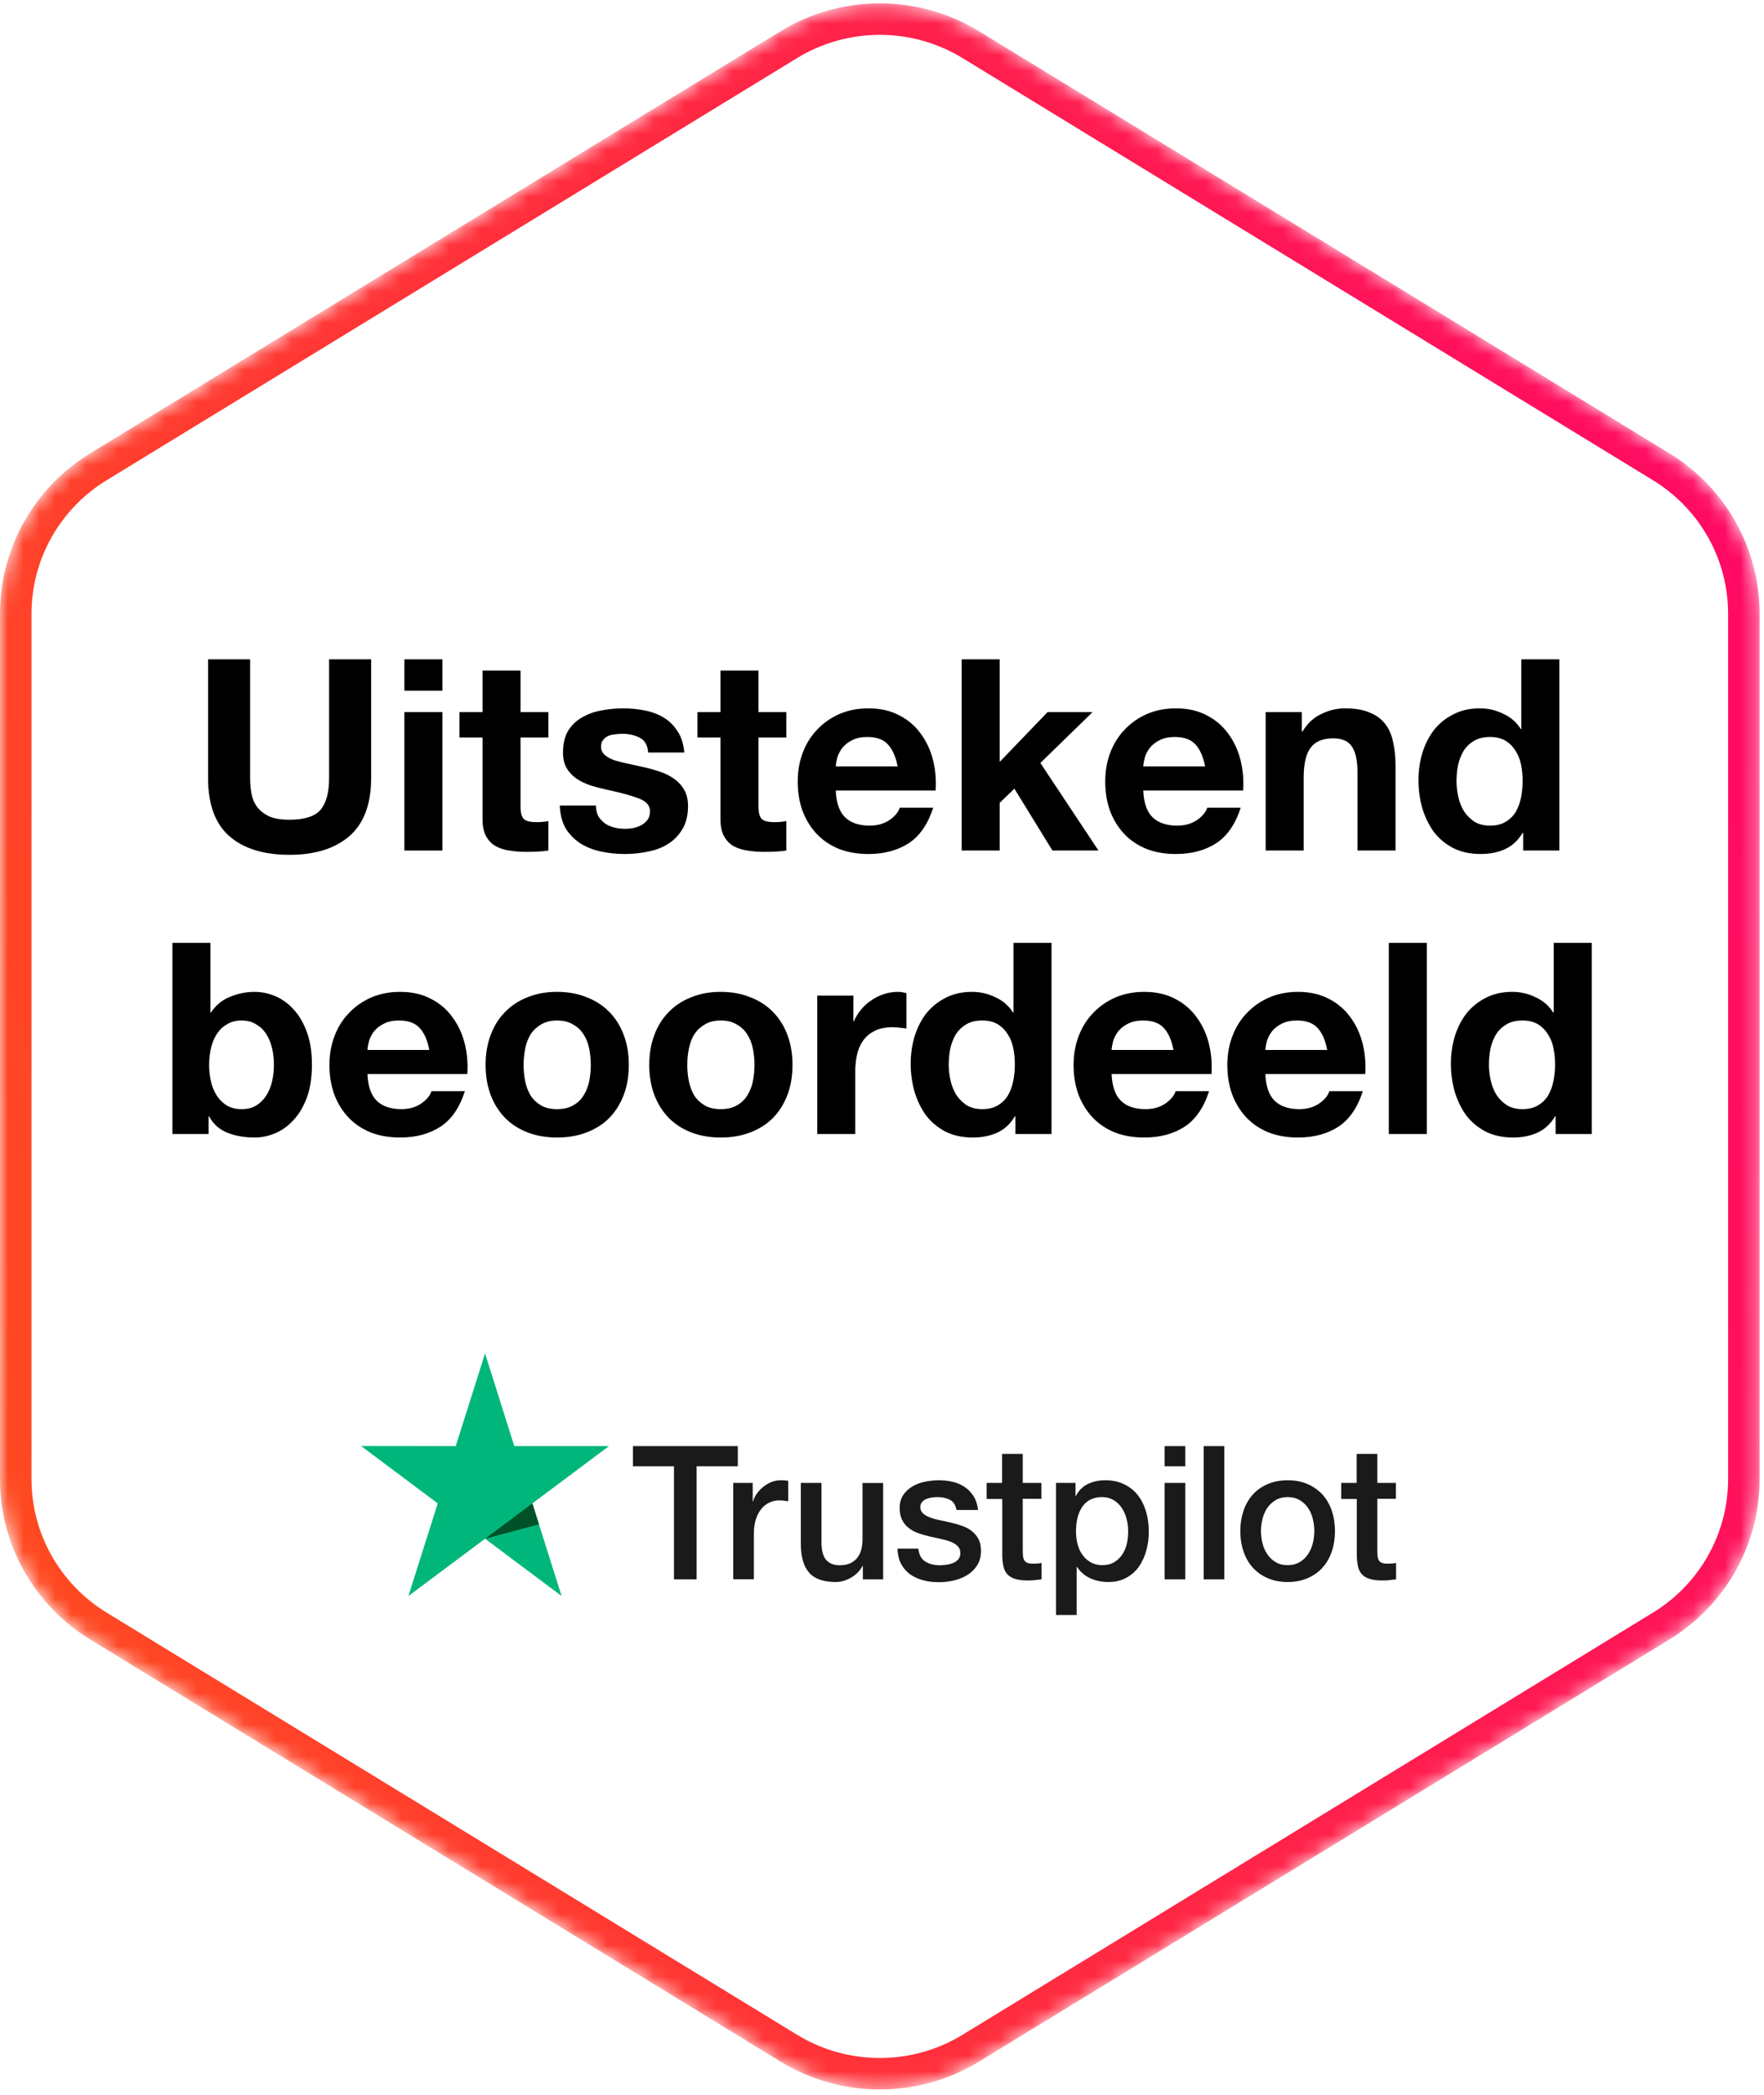
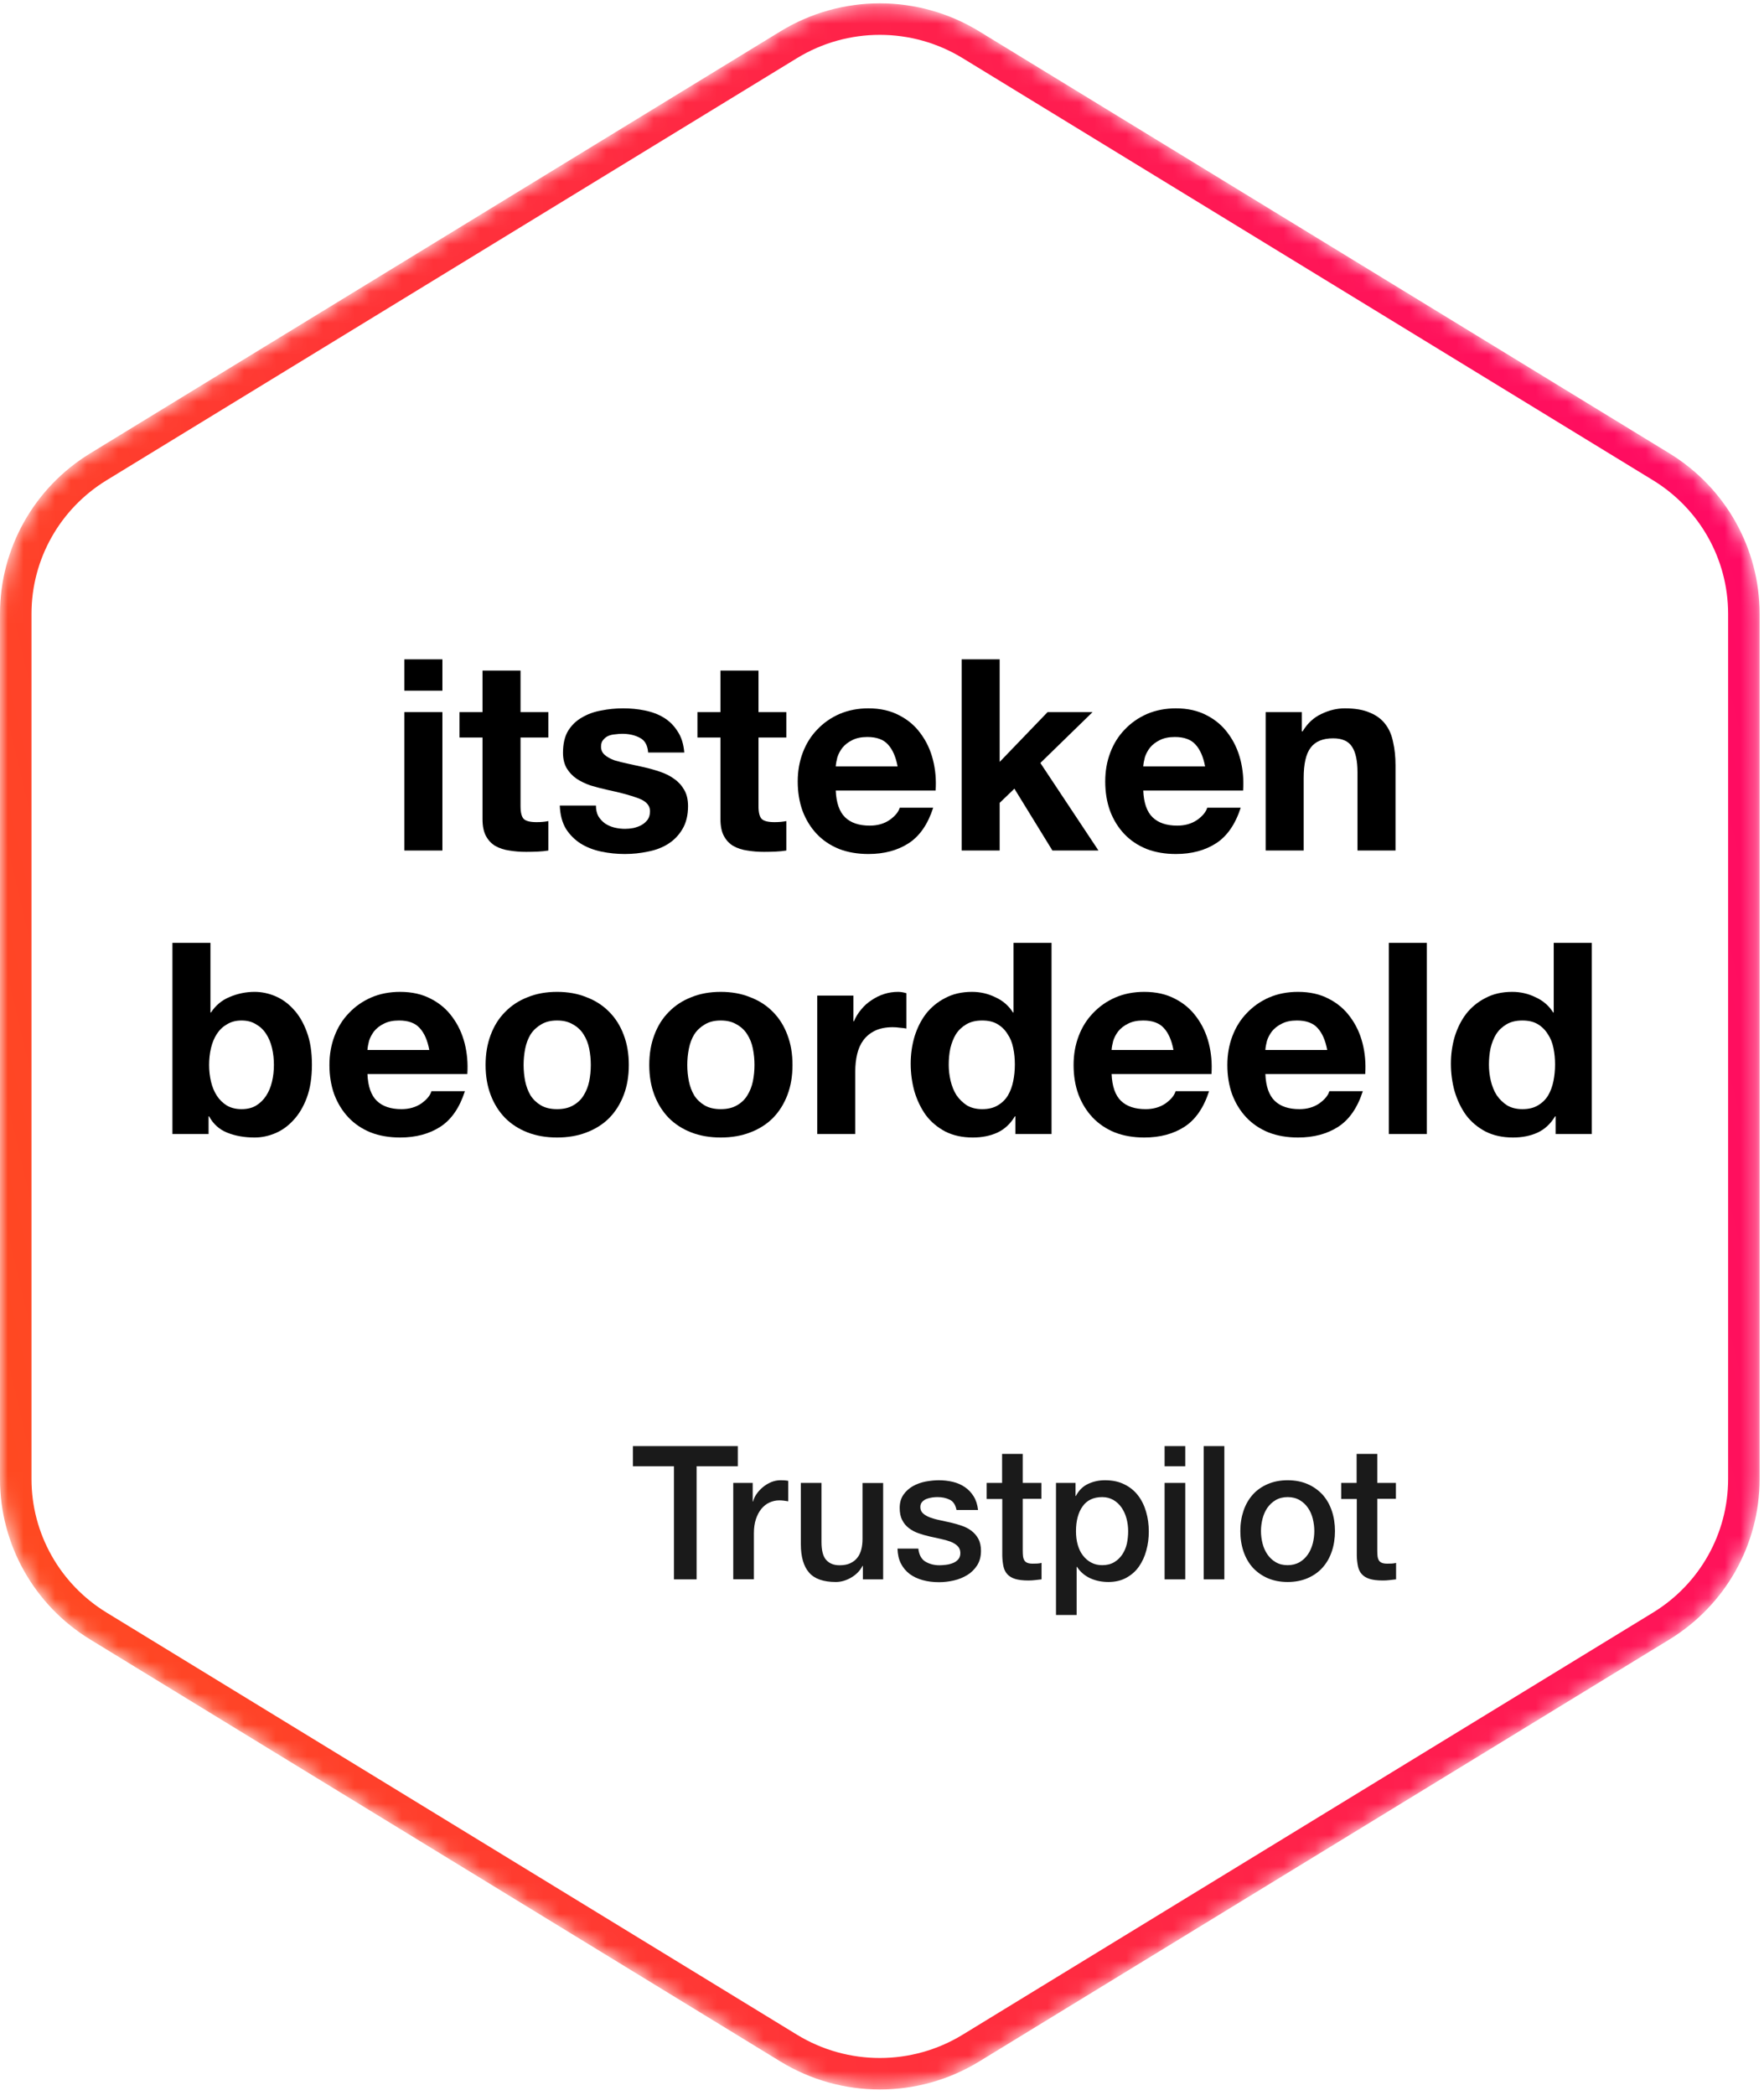
<svg xmlns="http://www.w3.org/2000/svg" width="112" height="133" viewBox="0 0 112 133" fill="none">
  <g clip-path="url(#clip0_503_493)">
    <mask id="mask0_503_493" style="mask-type:alpha" maskUnits="userSpaceOnUse" x="0" y="0" width="112" height="133">
      <path d="M62.161 1.984L105.995 28.784C109.553 30.959 111.721 34.814 111.721 38.967V93.907C111.721 98.06 109.553 101.915 105.995 104.09L62.161 130.89C58.297 133.252 53.424 133.252 49.56 130.89L5.726 104.09C2.168 101.915 0 98.06 0 93.907L0 38.967C0 34.814 2.168 30.959 5.726 28.784L49.56 1.984C53.424 -0.378 58.297 -0.378 62.161 1.984Z" fill="white" />
    </mask>
    <g mask="url(#mask0_503_493)">
      <path d="M61.64 2.838L105.473 29.637C108.736 31.632 110.721 35.164 110.721 38.967V93.907C110.721 97.71 108.736 101.242 105.473 103.237L61.64 130.037C58.096 132.203 53.625 132.203 50.081 130.037L6.248 103.237C2.985 101.242 1 97.71 1 93.907V38.967C1 35.164 2.985 31.632 6.248 29.637L50.081 2.838C53.625 0.671 58.096 0.671 61.64 2.838Z" stroke="url(#paint0_linear_503_493)" stroke-width="2" />
    </g>
-     <path d="M23.564 49.41V41.862H20.895V49.41C20.895 50.317 20.713 50.985 20.351 51.416C19.988 51.835 19.331 52.045 18.379 52.045C17.835 52.045 17.398 51.971 17.07 51.824C16.753 51.665 16.503 51.467 16.322 51.229C16.14 50.98 16.021 50.696 15.965 50.379C15.908 50.062 15.88 49.739 15.88 49.41V41.862H13.211V49.41C13.211 51.065 13.659 52.289 14.554 53.082C15.46 53.875 16.735 54.272 18.379 54.272C20 54.272 21.269 53.875 22.187 53.082C23.105 52.277 23.564 51.053 23.564 49.41Z" fill="black" />
    <path d="M28.089 43.851V41.862H25.675V43.851H28.089ZM25.675 45.211V54H28.089V45.211H25.675Z" fill="black" />
    <path d="M33.05 45.211V42.576H30.636V45.211H29.174V46.826H30.636V52.011C30.636 52.453 30.71 52.81 30.857 53.082C31.005 53.354 31.203 53.564 31.452 53.711C31.713 53.858 32.008 53.955 32.336 54C32.676 54.057 33.033 54.085 33.407 54.085C33.645 54.085 33.889 54.079 34.138 54.068C34.388 54.057 34.614 54.034 34.818 54V52.13C34.705 52.153 34.586 52.17 34.461 52.181C34.337 52.192 34.206 52.198 34.07 52.198C33.662 52.198 33.39 52.13 33.254 51.994C33.118 51.858 33.05 51.586 33.05 51.178V46.826H34.818V45.211H33.05Z" fill="black" />
    <path d="M37.837 51.144H35.542C35.565 51.733 35.695 52.226 35.933 52.623C36.182 53.008 36.494 53.32 36.868 53.558C37.253 53.796 37.69 53.966 38.177 54.068C38.664 54.17 39.163 54.221 39.673 54.221C40.172 54.221 40.659 54.17 41.135 54.068C41.622 53.977 42.053 53.813 42.427 53.575C42.801 53.337 43.101 53.025 43.328 52.64C43.566 52.243 43.685 51.756 43.685 51.178C43.685 50.77 43.605 50.43 43.447 50.158C43.288 49.875 43.078 49.642 42.818 49.461C42.557 49.268 42.257 49.115 41.917 49.002C41.588 48.889 41.248 48.792 40.897 48.713C40.557 48.634 40.222 48.56 39.894 48.492C39.565 48.424 39.27 48.35 39.01 48.271C38.761 48.18 38.556 48.067 38.398 47.931C38.239 47.795 38.16 47.619 38.16 47.404C38.16 47.223 38.205 47.081 38.296 46.979C38.386 46.866 38.494 46.781 38.619 46.724C38.755 46.667 38.902 46.633 39.061 46.622C39.219 46.599 39.367 46.588 39.503 46.588C39.934 46.588 40.307 46.673 40.625 46.843C40.942 47.002 41.118 47.313 41.152 47.778H43.447C43.401 47.234 43.26 46.786 43.022 46.435C42.795 46.072 42.506 45.783 42.155 45.568C41.803 45.353 41.401 45.2 40.948 45.109C40.506 45.018 40.047 44.973 39.571 44.973C39.095 44.973 38.63 45.018 38.177 45.109C37.724 45.188 37.316 45.336 36.953 45.551C36.59 45.755 36.295 46.038 36.069 46.401C35.853 46.764 35.746 47.228 35.746 47.795C35.746 48.18 35.825 48.509 35.984 48.781C36.142 49.042 36.352 49.263 36.613 49.444C36.873 49.614 37.168 49.756 37.497 49.869C37.837 49.971 38.182 50.062 38.534 50.141C39.395 50.322 40.064 50.504 40.54 50.685C41.027 50.866 41.271 51.138 41.271 51.501C41.271 51.716 41.22 51.898 41.118 52.045C41.016 52.181 40.886 52.294 40.727 52.385C40.58 52.464 40.41 52.527 40.217 52.572C40.035 52.606 39.86 52.623 39.69 52.623C39.452 52.623 39.219 52.595 38.993 52.538C38.778 52.481 38.585 52.396 38.415 52.283C38.245 52.158 38.103 52.005 37.99 51.824C37.888 51.631 37.837 51.405 37.837 51.144Z" fill="black" />
    <path d="M48.158 45.211V42.576H45.744V45.211H44.282V46.826H45.744V52.011C45.744 52.453 45.817 52.81 45.965 53.082C46.112 53.354 46.31 53.564 46.56 53.711C46.82 53.858 47.115 53.955 47.444 54C47.784 54.057 48.141 54.085 48.515 54.085C48.753 54.085 48.996 54.079 49.246 54.068C49.495 54.057 49.722 54.034 49.926 54V52.13C49.812 52.153 49.693 52.17 49.569 52.181C49.444 52.192 49.314 52.198 49.178 52.198C48.77 52.198 48.498 52.13 48.362 51.994C48.226 51.858 48.158 51.586 48.158 51.178V46.826H49.926V45.211H48.158Z" fill="black" />
    <path d="M56.99 48.662H53.063C53.075 48.492 53.109 48.299 53.165 48.084C53.233 47.869 53.341 47.665 53.488 47.472C53.647 47.279 53.851 47.121 54.1 46.996C54.361 46.86 54.684 46.792 55.069 46.792C55.659 46.792 56.095 46.951 56.378 47.268C56.673 47.585 56.877 48.05 56.99 48.662ZM53.063 50.192H59.404C59.45 49.512 59.393 48.86 59.234 48.237C59.076 47.614 58.815 47.058 58.452 46.571C58.101 46.084 57.648 45.698 57.092 45.415C56.537 45.12 55.885 44.973 55.137 44.973C54.469 44.973 53.857 45.092 53.301 45.33C52.757 45.568 52.287 45.897 51.89 46.316C51.494 46.724 51.188 47.211 50.972 47.778C50.757 48.345 50.649 48.957 50.649 49.614C50.649 50.294 50.751 50.917 50.955 51.484C51.171 52.051 51.471 52.538 51.856 52.946C52.242 53.354 52.712 53.671 53.267 53.898C53.823 54.113 54.446 54.221 55.137 54.221C56.135 54.221 56.985 53.994 57.687 53.541C58.39 53.088 58.911 52.334 59.251 51.28H57.126C57.047 51.552 56.832 51.813 56.48 52.062C56.129 52.3 55.71 52.419 55.222 52.419C54.542 52.419 54.021 52.243 53.658 51.892C53.296 51.541 53.097 50.974 53.063 50.192Z" fill="black" />
    <path d="M61.057 41.862V54H63.471V50.974L64.406 50.073L66.82 54H69.744L66.055 48.441L69.37 45.211H66.514L63.471 48.373V41.862H61.057Z" fill="black" />
    <path d="M76.514 48.662H72.587C72.598 48.492 72.632 48.299 72.689 48.084C72.757 47.869 72.864 47.665 73.012 47.472C73.17 47.279 73.374 47.121 73.624 46.996C73.884 46.86 74.207 46.792 74.593 46.792C75.182 46.792 75.618 46.951 75.902 47.268C76.196 47.585 76.4 48.05 76.514 48.662ZM72.587 50.192H78.928C78.973 49.512 78.916 48.86 78.758 48.237C78.599 47.614 78.338 47.058 77.976 46.571C77.624 46.084 77.171 45.698 76.616 45.415C76.06 45.12 75.409 44.973 74.661 44.973C73.992 44.973 73.38 45.092 72.825 45.33C72.281 45.568 71.81 45.897 71.414 46.316C71.017 46.724 70.711 47.211 70.496 47.778C70.28 48.345 70.173 48.957 70.173 49.614C70.173 50.294 70.275 50.917 70.479 51.484C70.694 52.051 70.994 52.538 71.38 52.946C71.765 53.354 72.235 53.671 72.791 53.898C73.346 54.113 73.969 54.221 74.661 54.221C75.658 54.221 76.508 53.994 77.211 53.541C77.913 53.088 78.435 52.334 78.775 51.28H76.65C76.57 51.552 76.355 51.813 76.004 52.062C75.652 52.3 75.233 52.419 74.746 52.419C74.066 52.419 73.544 52.243 73.182 51.892C72.819 51.541 72.621 50.974 72.587 50.192Z" fill="black" />
    <path d="M80.359 45.211V54H82.773V49.393C82.773 48.498 82.921 47.857 83.215 47.472C83.51 47.075 83.986 46.877 84.643 46.877C85.221 46.877 85.624 47.058 85.85 47.421C86.077 47.772 86.19 48.311 86.19 49.036V54H88.604V48.594C88.604 48.05 88.553 47.557 88.451 47.115C88.361 46.662 88.196 46.282 87.958 45.976C87.72 45.659 87.392 45.415 86.972 45.245C86.564 45.064 86.037 44.973 85.391 44.973C84.881 44.973 84.383 45.092 83.895 45.33C83.408 45.557 83.011 45.925 82.705 46.435H82.654V45.211H80.359Z" fill="black" />
-     <path d="M96.675 49.58C96.675 49.943 96.641 50.294 96.573 50.634C96.505 50.974 96.392 51.28 96.234 51.552C96.075 51.813 95.859 52.022 95.588 52.181C95.327 52.34 94.998 52.419 94.602 52.419C94.228 52.419 93.904 52.34 93.632 52.181C93.372 52.011 93.151 51.796 92.969 51.535C92.799 51.263 92.675 50.957 92.596 50.617C92.516 50.277 92.477 49.937 92.477 49.597C92.477 49.234 92.51 48.889 92.579 48.56C92.658 48.22 92.777 47.92 92.936 47.659C93.106 47.398 93.326 47.189 93.599 47.03C93.871 46.871 94.205 46.792 94.602 46.792C94.998 46.792 95.327 46.871 95.588 47.03C95.848 47.189 96.058 47.398 96.216 47.659C96.386 47.908 96.505 48.203 96.573 48.543C96.641 48.872 96.675 49.217 96.675 49.58ZM96.71 52.878V54H99.004V41.862H96.591V46.282H96.556C96.284 45.851 95.91 45.528 95.434 45.313C94.97 45.086 94.477 44.973 93.956 44.973C93.309 44.973 92.743 45.103 92.255 45.364C91.768 45.613 91.36 45.948 91.031 46.367C90.714 46.786 90.471 47.274 90.3 47.829C90.142 48.373 90.062 48.94 90.062 49.529C90.062 50.141 90.142 50.73 90.3 51.297C90.471 51.864 90.714 52.368 91.031 52.81C91.36 53.241 91.774 53.586 92.272 53.847C92.771 54.096 93.349 54.221 94.007 54.221C94.585 54.221 95.1 54.119 95.553 53.915C96.018 53.7 96.392 53.354 96.675 52.878H96.71Z" fill="black" />
    <path d="M17.391 67.614C17.391 67.977 17.352 68.328 17.272 68.668C17.193 69.008 17.068 69.308 16.898 69.569C16.728 69.83 16.513 70.039 16.252 70.198C16.003 70.345 15.697 70.419 15.334 70.419C14.983 70.419 14.677 70.345 14.416 70.198C14.156 70.039 13.94 69.83 13.77 69.569C13.6 69.308 13.476 69.008 13.396 68.668C13.317 68.328 13.277 67.977 13.277 67.614C13.277 67.24 13.317 66.883 13.396 66.543C13.476 66.203 13.6 65.903 13.77 65.642C13.94 65.381 14.156 65.177 14.416 65.03C14.677 64.871 14.983 64.792 15.334 64.792C15.697 64.792 16.003 64.871 16.252 65.03C16.513 65.177 16.728 65.381 16.898 65.642C17.068 65.903 17.193 66.203 17.272 66.543C17.352 66.883 17.391 67.24 17.391 67.614ZM10.948 59.862V72H13.243V70.878H13.277C13.538 71.365 13.923 71.711 14.433 71.915C14.943 72.119 15.521 72.221 16.167 72.221C16.609 72.221 17.046 72.13 17.476 71.949C17.907 71.768 18.292 71.49 18.632 71.116C18.984 70.742 19.267 70.266 19.482 69.688C19.698 69.099 19.805 68.402 19.805 67.597C19.805 66.792 19.698 66.101 19.482 65.523C19.267 64.934 18.984 64.452 18.632 64.078C18.292 63.704 17.907 63.426 17.476 63.245C17.046 63.064 16.609 62.973 16.167 62.973C15.623 62.973 15.096 63.081 14.586 63.296C14.088 63.5 13.691 63.829 13.396 64.282H13.362V59.862H10.948Z" fill="black" />
    <path d="M27.257 66.662H23.33C23.341 66.492 23.375 66.299 23.432 66.084C23.5 65.869 23.608 65.665 23.755 65.472C23.913 65.279 24.117 65.121 24.367 64.996C24.628 64.86 24.951 64.792 25.336 64.792C25.925 64.792 26.361 64.951 26.645 65.268C26.939 65.585 27.143 66.05 27.257 66.662ZM23.33 68.192H29.671C29.716 67.512 29.66 66.86 29.501 66.237C29.342 65.614 29.081 65.058 28.719 64.571C28.367 64.084 27.914 63.698 27.359 63.415C26.803 63.12 26.152 62.973 25.404 62.973C24.735 62.973 24.123 63.092 23.568 63.33C23.024 63.568 22.553 63.897 22.157 64.316C21.76 64.724 21.454 65.211 21.239 65.778C21.023 66.345 20.916 66.957 20.916 67.614C20.916 68.294 21.018 68.917 21.222 69.484C21.437 70.051 21.738 70.538 22.123 70.946C22.508 71.354 22.979 71.671 23.534 71.898C24.089 72.113 24.712 72.221 25.404 72.221C26.401 72.221 27.251 71.994 27.954 71.541C28.657 71.088 29.178 70.334 29.518 69.28H27.393C27.314 69.552 27.098 69.813 26.747 70.062C26.395 70.3 25.976 70.419 25.489 70.419C24.809 70.419 24.288 70.243 23.925 69.892C23.562 69.541 23.364 68.974 23.33 68.192Z" fill="black" />
    <path d="M33.245 67.614C33.245 67.263 33.279 66.917 33.346 66.577C33.414 66.237 33.528 65.937 33.687 65.676C33.856 65.415 34.078 65.206 34.349 65.047C34.621 64.877 34.962 64.792 35.37 64.792C35.778 64.792 36.117 64.877 36.389 65.047C36.673 65.206 36.894 65.415 37.053 65.676C37.222 65.937 37.342 66.237 37.41 66.577C37.477 66.917 37.511 67.263 37.511 67.614C37.511 67.965 37.477 68.311 37.41 68.651C37.342 68.98 37.222 69.28 37.053 69.552C36.894 69.813 36.673 70.022 36.389 70.181C36.117 70.34 35.778 70.419 35.37 70.419C34.962 70.419 34.621 70.34 34.349 70.181C34.078 70.022 33.856 69.813 33.687 69.552C33.528 69.28 33.414 68.98 33.346 68.651C33.279 68.311 33.245 67.965 33.245 67.614ZM30.831 67.614C30.831 68.317 30.938 68.951 31.154 69.518C31.369 70.085 31.675 70.572 32.072 70.98C32.468 71.377 32.944 71.683 33.499 71.898C34.055 72.113 34.678 72.221 35.37 72.221C36.061 72.221 36.684 72.113 37.239 71.898C37.806 71.683 38.288 71.377 38.684 70.98C39.081 70.572 39.387 70.085 39.602 69.518C39.818 68.951 39.925 68.317 39.925 67.614C39.925 66.911 39.818 66.277 39.602 65.71C39.387 65.132 39.081 64.645 38.684 64.248C38.288 63.84 37.806 63.528 37.239 63.313C36.684 63.086 36.061 62.973 35.37 62.973C34.678 62.973 34.055 63.086 33.499 63.313C32.944 63.528 32.468 63.84 32.072 64.248C31.675 64.645 31.369 65.132 31.154 65.71C30.938 66.277 30.831 66.911 30.831 67.614Z" fill="black" />
    <path d="M43.637 67.614C43.637 67.263 43.671 66.917 43.739 66.577C43.807 66.237 43.92 65.937 44.079 65.676C44.249 65.415 44.47 65.206 44.742 65.047C45.014 64.877 45.354 64.792 45.762 64.792C46.17 64.792 46.51 64.877 46.782 65.047C47.066 65.206 47.286 65.415 47.445 65.676C47.615 65.937 47.734 66.237 47.802 66.577C47.87 66.917 47.904 67.263 47.904 67.614C47.904 67.965 47.87 68.311 47.802 68.651C47.734 68.98 47.615 69.28 47.445 69.552C47.286 69.813 47.066 70.022 46.782 70.181C46.51 70.34 46.17 70.419 45.762 70.419C45.354 70.419 45.014 70.34 44.742 70.181C44.47 70.022 44.249 69.813 44.079 69.552C43.92 69.28 43.807 68.98 43.739 68.651C43.671 68.311 43.637 67.965 43.637 67.614ZM41.223 67.614C41.223 68.317 41.331 68.951 41.546 69.518C41.761 70.085 42.068 70.572 42.464 70.98C42.861 71.377 43.337 71.683 43.892 71.898C44.447 72.113 45.071 72.221 45.762 72.221C46.453 72.221 47.077 72.113 47.632 71.898C48.199 71.683 48.681 71.377 49.077 70.98C49.474 70.572 49.78 70.085 49.995 69.518C50.211 68.951 50.318 68.317 50.318 67.614C50.318 66.911 50.211 66.277 49.995 65.71C49.78 65.132 49.474 64.645 49.077 64.248C48.681 63.84 48.199 63.528 47.632 63.313C47.077 63.086 46.453 62.973 45.762 62.973C45.071 62.973 44.447 63.086 43.892 63.313C43.337 63.528 42.861 63.84 42.464 64.248C42.068 64.645 41.761 65.132 41.546 65.71C41.331 66.277 41.223 66.911 41.223 67.614Z" fill="black" />
    <path d="M51.888 63.211V72H54.302V68.039C54.302 67.642 54.341 67.274 54.421 66.934C54.5 66.594 54.63 66.299 54.812 66.05C55.004 65.789 55.254 65.585 55.56 65.438C55.866 65.291 56.24 65.217 56.682 65.217C56.829 65.217 56.982 65.228 57.141 65.251C57.299 65.262 57.435 65.279 57.549 65.302V63.058C57.356 63.001 57.18 62.973 57.022 62.973C56.716 62.973 56.421 63.018 56.138 63.109C55.854 63.2 55.588 63.33 55.339 63.5C55.089 63.659 54.868 63.857 54.676 64.095C54.483 64.322 54.33 64.571 54.217 64.843H54.183V63.211H51.888Z" fill="black" />
    <path d="M64.435 67.58C64.435 67.943 64.401 68.294 64.333 68.634C64.265 68.974 64.152 69.28 63.993 69.552C63.835 69.813 63.619 70.022 63.347 70.181C63.087 70.34 62.758 70.419 62.361 70.419C61.987 70.419 61.664 70.34 61.392 70.181C61.132 70.011 60.911 69.796 60.729 69.535C60.559 69.263 60.435 68.957 60.355 68.617C60.276 68.277 60.236 67.937 60.236 67.597C60.236 67.234 60.27 66.889 60.338 66.56C60.418 66.22 60.537 65.92 60.695 65.659C60.865 65.398 61.086 65.189 61.358 65.03C61.63 64.871 61.965 64.792 62.361 64.792C62.758 64.792 63.087 64.871 63.347 65.03C63.608 65.189 63.818 65.398 63.976 65.659C64.146 65.908 64.265 66.203 64.333 66.543C64.401 66.872 64.435 67.217 64.435 67.58ZM64.469 70.878V72H66.764V59.862H64.35V64.282H64.316C64.044 63.851 63.67 63.528 63.194 63.313C62.73 63.086 62.237 62.973 61.715 62.973C61.069 62.973 60.503 63.103 60.015 63.364C59.528 63.613 59.12 63.948 58.791 64.367C58.474 64.786 58.23 65.274 58.06 65.829C57.902 66.373 57.822 66.94 57.822 67.529C57.822 68.141 57.902 68.73 58.06 69.297C58.23 69.864 58.474 70.368 58.791 70.81C59.12 71.241 59.534 71.586 60.032 71.847C60.531 72.096 61.109 72.221 61.766 72.221C62.344 72.221 62.86 72.119 63.313 71.915C63.778 71.7 64.152 71.354 64.435 70.878H64.469Z" fill="black" />
    <path d="M74.505 66.662H70.578C70.589 66.492 70.623 66.299 70.68 66.084C70.748 65.869 70.856 65.665 71.003 65.472C71.162 65.279 71.365 65.121 71.615 64.996C71.876 64.86 72.198 64.792 72.584 64.792C73.173 64.792 73.609 64.951 73.893 65.268C74.188 65.585 74.391 66.05 74.505 66.662ZM70.578 68.192H76.919C76.964 67.512 76.907 66.86 76.749 66.237C76.59 65.614 76.329 65.058 75.967 64.571C75.615 64.084 75.162 63.698 74.607 63.415C74.052 63.12 73.4 62.973 72.652 62.973C71.983 62.973 71.371 63.092 70.816 63.33C70.272 63.568 69.802 63.897 69.405 64.316C69.008 64.724 68.702 65.211 68.487 65.778C68.272 66.345 68.164 66.957 68.164 67.614C68.164 68.294 68.266 68.917 68.47 69.484C68.685 70.051 68.986 70.538 69.371 70.946C69.756 71.354 70.227 71.671 70.782 71.898C71.337 72.113 71.96 72.221 72.652 72.221C73.649 72.221 74.499 71.994 75.202 71.541C75.904 71.088 76.426 70.334 76.766 69.28H74.641C74.561 69.552 74.346 69.813 73.995 70.062C73.644 70.3 73.224 70.419 72.737 70.419C72.057 70.419 71.535 70.243 71.173 69.892C70.81 69.541 70.612 68.974 70.578 68.192Z" fill="black" />
    <path d="M84.267 66.662H80.34C80.351 66.492 80.385 66.299 80.442 66.084C80.51 65.869 80.617 65.665 80.765 65.472C80.923 65.279 81.127 65.121 81.377 64.996C81.637 64.86 81.96 64.792 82.346 64.792C82.935 64.792 83.371 64.951 83.655 65.268C83.949 65.585 84.153 66.05 84.267 66.662ZM80.34 68.192H86.681C86.726 67.512 86.669 66.86 86.511 66.237C86.352 65.614 86.091 65.058 85.729 64.571C85.377 64.084 84.924 63.698 84.369 63.415C83.813 63.12 83.162 62.973 82.414 62.973C81.745 62.973 81.133 63.092 80.578 63.33C80.034 63.568 79.563 63.897 79.167 64.316C78.77 64.724 78.464 65.211 78.249 65.778C78.033 66.345 77.926 66.957 77.926 67.614C77.926 68.294 78.028 68.917 78.232 69.484C78.447 70.051 78.747 70.538 79.133 70.946C79.518 71.354 79.988 71.671 80.544 71.898C81.099 72.113 81.722 72.221 82.414 72.221C83.411 72.221 84.261 71.994 84.964 71.541C85.666 71.088 86.188 70.334 86.528 69.28H84.403C84.323 69.552 84.108 69.813 83.757 70.062C83.405 70.3 82.986 70.419 82.499 70.419C81.819 70.419 81.297 70.243 80.935 69.892C80.572 69.541 80.374 68.974 80.34 68.192Z" fill="black" />
    <path d="M88.18 59.862V72H90.594V59.862H88.18Z" fill="black" />
    <path d="M98.734 67.58C98.734 67.943 98.7 68.294 98.632 68.634C98.564 68.974 98.451 69.28 98.292 69.552C98.133 69.813 97.918 70.022 97.646 70.181C97.385 70.34 97.057 70.419 96.66 70.419C96.286 70.419 95.963 70.34 95.691 70.181C95.43 70.011 95.209 69.796 95.028 69.535C94.858 69.263 94.734 68.957 94.654 68.617C94.575 68.277 94.535 67.937 94.535 67.597C94.535 67.234 94.569 66.889 94.637 66.56C94.716 66.22 94.835 65.92 94.994 65.659C95.164 65.398 95.385 65.189 95.657 65.03C95.929 64.871 96.263 64.792 96.66 64.792C97.057 64.792 97.385 64.871 97.646 65.03C97.907 65.189 98.116 65.398 98.275 65.659C98.445 65.908 98.564 66.203 98.632 66.543C98.7 66.872 98.734 67.217 98.734 67.58ZM98.768 70.878V72H101.063V59.862H98.649V64.282H98.615C98.343 63.851 97.969 63.528 97.493 63.313C97.028 63.086 96.535 62.973 96.014 62.973C95.368 62.973 94.802 63.103 94.314 63.364C93.827 63.613 93.419 63.948 93.09 64.367C92.773 64.786 92.529 65.274 92.359 65.829C92.2 66.373 92.121 66.94 92.121 67.529C92.121 68.141 92.2 68.73 92.359 69.297C92.529 69.864 92.773 70.368 93.09 70.81C93.419 71.241 93.832 71.586 94.331 71.847C94.83 72.096 95.408 72.221 96.065 72.221C96.643 72.221 97.159 72.119 97.612 71.915C98.077 71.7 98.451 71.354 98.734 70.878H98.768Z" fill="black" />
    <path d="M40.193 91.814H46.845V93.091H44.23V100.273H42.791V93.091H40.187V91.814H40.193ZM46.561 94.148H47.791V95.33H47.814C47.855 95.163 47.93 95.002 48.04 94.847C48.15 94.691 48.284 94.542 48.44 94.417C48.597 94.285 48.771 94.184 48.962 94.1C49.154 94.023 49.351 93.981 49.548 93.981C49.699 93.981 49.809 93.987 49.867 93.993C49.925 93.999 49.983 94.011 50.047 94.017V95.318C49.954 95.3 49.861 95.288 49.763 95.276C49.664 95.264 49.571 95.258 49.479 95.258C49.258 95.258 49.049 95.306 48.852 95.396C48.655 95.485 48.487 95.623 48.342 95.796C48.197 95.975 48.081 96.19 47.994 96.453C47.907 96.715 47.866 97.014 47.866 97.354V100.268H46.555V94.148H46.561ZM56.073 100.273H54.786V99.42H54.763C54.6 99.73 54.362 99.975 54.043 100.16C53.724 100.345 53.4 100.441 53.069 100.441C52.286 100.441 51.718 100.244 51.37 99.844C51.022 99.444 50.847 98.841 50.847 98.035V94.148H52.158V97.903C52.158 98.441 52.257 98.823 52.46 99.044C52.657 99.264 52.941 99.378 53.301 99.378C53.579 99.378 53.806 99.336 53.991 99.247C54.177 99.157 54.328 99.044 54.438 98.894C54.554 98.751 54.635 98.572 54.687 98.369C54.739 98.166 54.763 97.945 54.763 97.706V94.154H56.073V100.273ZM58.306 98.309C58.347 98.703 58.492 98.978 58.741 99.139C58.996 99.294 59.298 99.378 59.652 99.378C59.774 99.378 59.913 99.366 60.069 99.348C60.226 99.33 60.377 99.288 60.51 99.235C60.65 99.181 60.76 99.097 60.852 98.99C60.94 98.882 60.98 98.745 60.974 98.572C60.968 98.399 60.905 98.256 60.789 98.148C60.673 98.035 60.528 97.951 60.348 97.879C60.168 97.814 59.965 97.754 59.733 97.706C59.501 97.659 59.269 97.605 59.031 97.551C58.788 97.497 58.55 97.426 58.324 97.348C58.097 97.27 57.895 97.163 57.715 97.026C57.535 96.894 57.39 96.721 57.285 96.512C57.175 96.303 57.123 96.047 57.123 95.736C57.123 95.402 57.204 95.127 57.361 94.9C57.517 94.673 57.721 94.494 57.958 94.357C58.202 94.22 58.469 94.124 58.764 94.064C59.06 94.011 59.344 93.981 59.611 93.981C59.919 93.981 60.215 94.017 60.493 94.082C60.771 94.148 61.026 94.255 61.253 94.411C61.479 94.56 61.664 94.757 61.815 94.996C61.966 95.235 62.059 95.527 62.099 95.868H60.731C60.667 95.545 60.528 95.324 60.301 95.217C60.075 95.103 59.814 95.05 59.524 95.05C59.431 95.05 59.321 95.055 59.194 95.073C59.066 95.091 58.95 95.121 58.834 95.163C58.724 95.205 58.631 95.27 58.55 95.354C58.474 95.438 58.434 95.545 58.434 95.682C58.434 95.85 58.492 95.981 58.602 96.082C58.712 96.184 58.857 96.267 59.037 96.339C59.217 96.405 59.42 96.465 59.652 96.512C59.884 96.56 60.122 96.614 60.365 96.668C60.603 96.721 60.835 96.793 61.067 96.871C61.299 96.948 61.502 97.056 61.682 97.193C61.862 97.33 62.007 97.497 62.117 97.7C62.227 97.903 62.285 98.16 62.285 98.459C62.285 98.823 62.204 99.127 62.041 99.384C61.879 99.635 61.67 99.844 61.415 99.999C61.16 100.154 60.87 100.273 60.557 100.345C60.243 100.417 59.93 100.453 59.623 100.453C59.246 100.453 58.898 100.411 58.579 100.321C58.26 100.232 57.981 100.1 57.749 99.927C57.517 99.748 57.332 99.527 57.199 99.264C57.065 99.002 56.995 98.685 56.984 98.321H58.306V98.309ZM62.633 94.148H63.625V92.309H64.936V94.148H66.119V95.157H64.936V98.429C64.936 98.572 64.942 98.691 64.953 98.799C64.965 98.9 64.994 98.99 65.034 99.061C65.075 99.133 65.139 99.187 65.226 99.223C65.313 99.259 65.423 99.276 65.574 99.276C65.666 99.276 65.759 99.276 65.852 99.27C65.945 99.264 66.038 99.253 66.13 99.229V100.273C65.986 100.291 65.841 100.303 65.707 100.321C65.568 100.339 65.429 100.345 65.284 100.345C64.936 100.345 64.657 100.309 64.448 100.244C64.24 100.178 64.072 100.076 63.956 99.945C63.834 99.814 63.758 99.653 63.712 99.456C63.671 99.259 63.642 99.032 63.636 98.781V95.169H62.645V94.148H62.633ZM67.047 94.148H68.288V94.978H68.311C68.497 94.62 68.752 94.369 69.083 94.214C69.413 94.058 69.767 93.981 70.156 93.981C70.626 93.981 71.031 94.064 71.379 94.238C71.728 94.405 72.017 94.638 72.249 94.936C72.481 95.235 72.65 95.581 72.766 95.975C72.882 96.369 72.94 96.793 72.94 97.241C72.94 97.653 72.888 98.053 72.783 98.435C72.679 98.823 72.522 99.163 72.313 99.462C72.105 99.76 71.838 99.993 71.513 100.172C71.188 100.351 70.811 100.441 70.37 100.441C70.179 100.441 69.987 100.423 69.796 100.387C69.605 100.351 69.419 100.291 69.245 100.214C69.071 100.136 68.903 100.035 68.758 99.909C68.607 99.784 68.485 99.641 68.381 99.479H68.358V102.536H67.047V94.148ZM71.629 97.217C71.629 96.942 71.594 96.674 71.525 96.411C71.455 96.148 71.35 95.921 71.211 95.718C71.072 95.515 70.898 95.354 70.695 95.235C70.486 95.115 70.249 95.05 69.982 95.05C69.431 95.05 69.013 95.247 68.735 95.641C68.456 96.035 68.317 96.56 68.317 97.217C68.317 97.527 68.352 97.814 68.427 98.076C68.503 98.339 68.607 98.566 68.758 98.757C68.903 98.948 69.077 99.097 69.28 99.205C69.483 99.318 69.721 99.372 69.987 99.372C70.289 99.372 70.538 99.306 70.747 99.181C70.956 99.056 71.124 98.888 71.258 98.691C71.391 98.488 71.49 98.261 71.548 98.005C71.6 97.748 71.629 97.485 71.629 97.217ZM73.943 91.814H75.254V93.091H73.943V91.814ZM73.943 94.148H75.254V100.273H73.943V94.148ZM76.425 91.814H77.736V100.273H76.425V91.814ZM81.756 100.441C81.28 100.441 80.857 100.357 80.486 100.196C80.114 100.035 79.801 99.808 79.54 99.527C79.285 99.241 79.088 98.9 78.954 98.506C78.821 98.112 78.751 97.677 78.751 97.205C78.751 96.739 78.821 96.309 78.954 95.915C79.088 95.521 79.285 95.181 79.54 94.894C79.795 94.608 80.114 94.387 80.486 94.226C80.857 94.064 81.28 93.981 81.756 93.981C82.231 93.981 82.655 94.064 83.026 94.226C83.397 94.387 83.71 94.614 83.971 94.894C84.227 95.181 84.424 95.521 84.557 95.915C84.691 96.309 84.76 96.739 84.76 97.205C84.76 97.677 84.691 98.112 84.557 98.506C84.424 98.9 84.227 99.241 83.971 99.527C83.716 99.814 83.397 100.035 83.026 100.196C82.655 100.357 82.231 100.441 81.756 100.441ZM81.756 99.372C82.046 99.372 82.301 99.306 82.516 99.181C82.73 99.056 82.904 98.888 83.043 98.685C83.183 98.482 83.281 98.25 83.351 97.993C83.415 97.736 83.449 97.474 83.449 97.205C83.449 96.942 83.415 96.685 83.351 96.423C83.287 96.16 83.183 95.933 83.043 95.73C82.904 95.527 82.73 95.366 82.516 95.241C82.301 95.115 82.046 95.05 81.756 95.05C81.466 95.05 81.211 95.115 80.996 95.241C80.781 95.366 80.607 95.533 80.468 95.73C80.329 95.933 80.23 96.16 80.161 96.423C80.097 96.685 80.062 96.942 80.062 97.205C80.062 97.474 80.097 97.736 80.161 97.993C80.225 98.25 80.329 98.482 80.468 98.685C80.607 98.888 80.781 99.056 80.996 99.181C81.211 99.312 81.466 99.372 81.756 99.372ZM85.143 94.148H86.135V92.309H87.446V94.148H88.629V95.157H87.446V98.429C87.446 98.572 87.451 98.691 87.463 98.799C87.475 98.9 87.504 98.99 87.544 99.061C87.585 99.133 87.649 99.187 87.736 99.223C87.823 99.259 87.933 99.276 88.084 99.276C88.176 99.276 88.269 99.276 88.362 99.27C88.455 99.264 88.548 99.253 88.64 99.229V100.273C88.495 100.291 88.35 100.303 88.217 100.321C88.078 100.339 87.939 100.345 87.794 100.345C87.446 100.345 87.167 100.309 86.958 100.244C86.75 100.178 86.581 100.076 86.465 99.945C86.344 99.814 86.268 99.653 86.222 99.456C86.181 99.259 86.152 99.032 86.146 98.781V95.169H85.155V94.148H85.143Z" fill="#1A1A1A" />
-     <path d="M38.662 91.814H32.653L30.797 85.927L28.935 91.814L22.926 91.808L27.793 95.45L25.931 101.33L30.797 97.694L35.657 101.33L33.801 95.45L38.662 91.814Z" fill="#00B67A" />
-     <path d="M34.219 96.781L33.801 95.45L30.797 97.694L34.219 96.781Z" fill="#005128" />
  </g>
  <defs>
    <linearGradient id="paint0_linear_503_493" x1="5.46" y1="176.228" x2="155.564" y2="140.072" gradientUnits="userSpaceOnUse">
      <stop stop-color="#FF5119" />
      <stop offset="1" stop-color="#FF006E" />
    </linearGradient>
    <clipPath id="clip0_503_493">
      <rect width="112" height="133" fill="white" />
    </clipPath>
  </defs>
</svg>